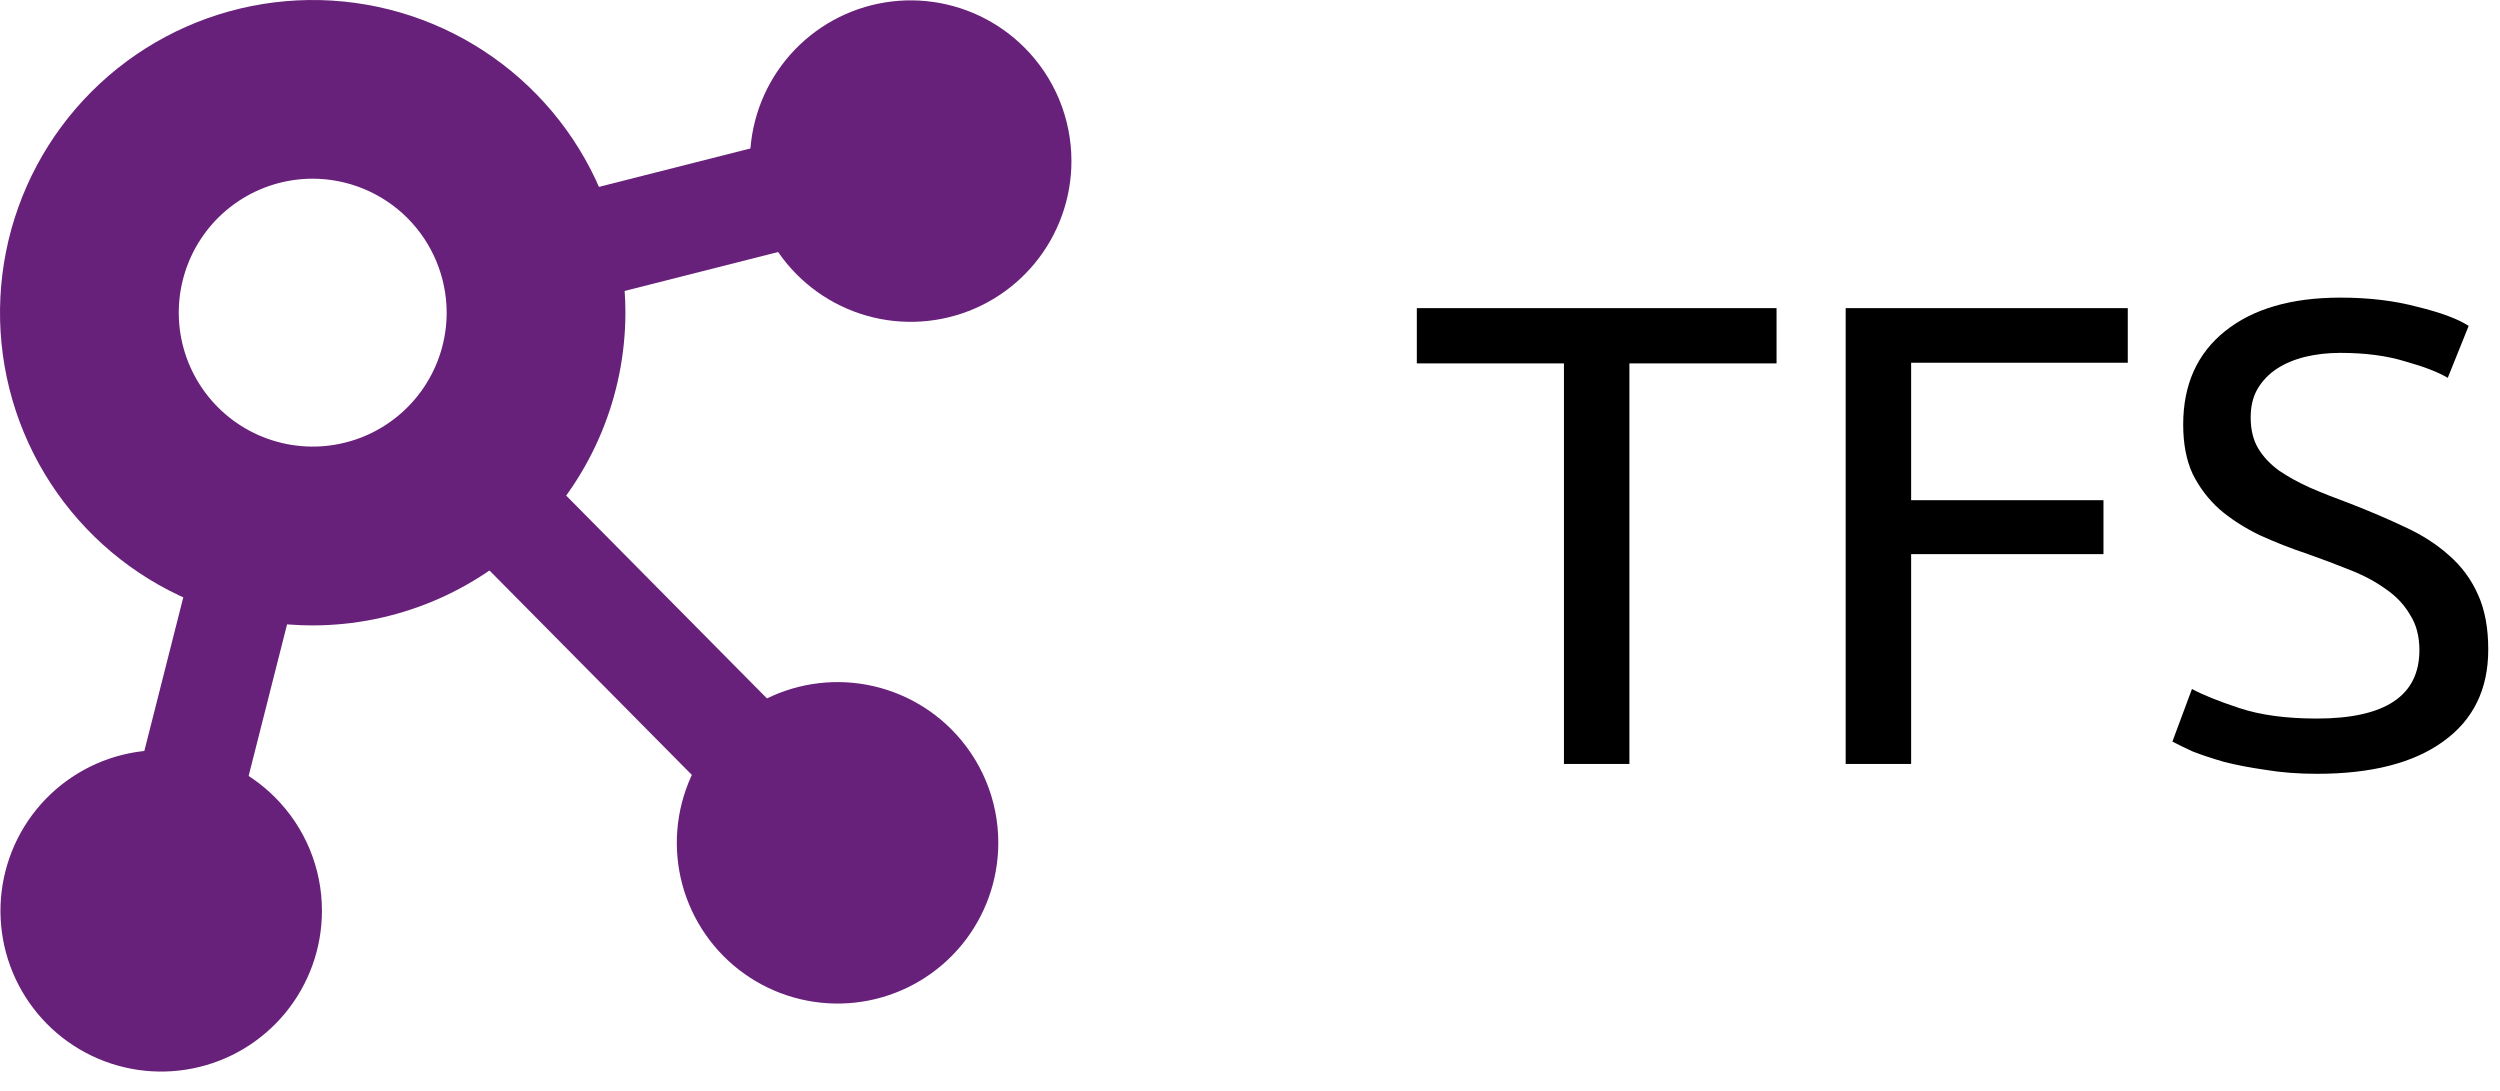
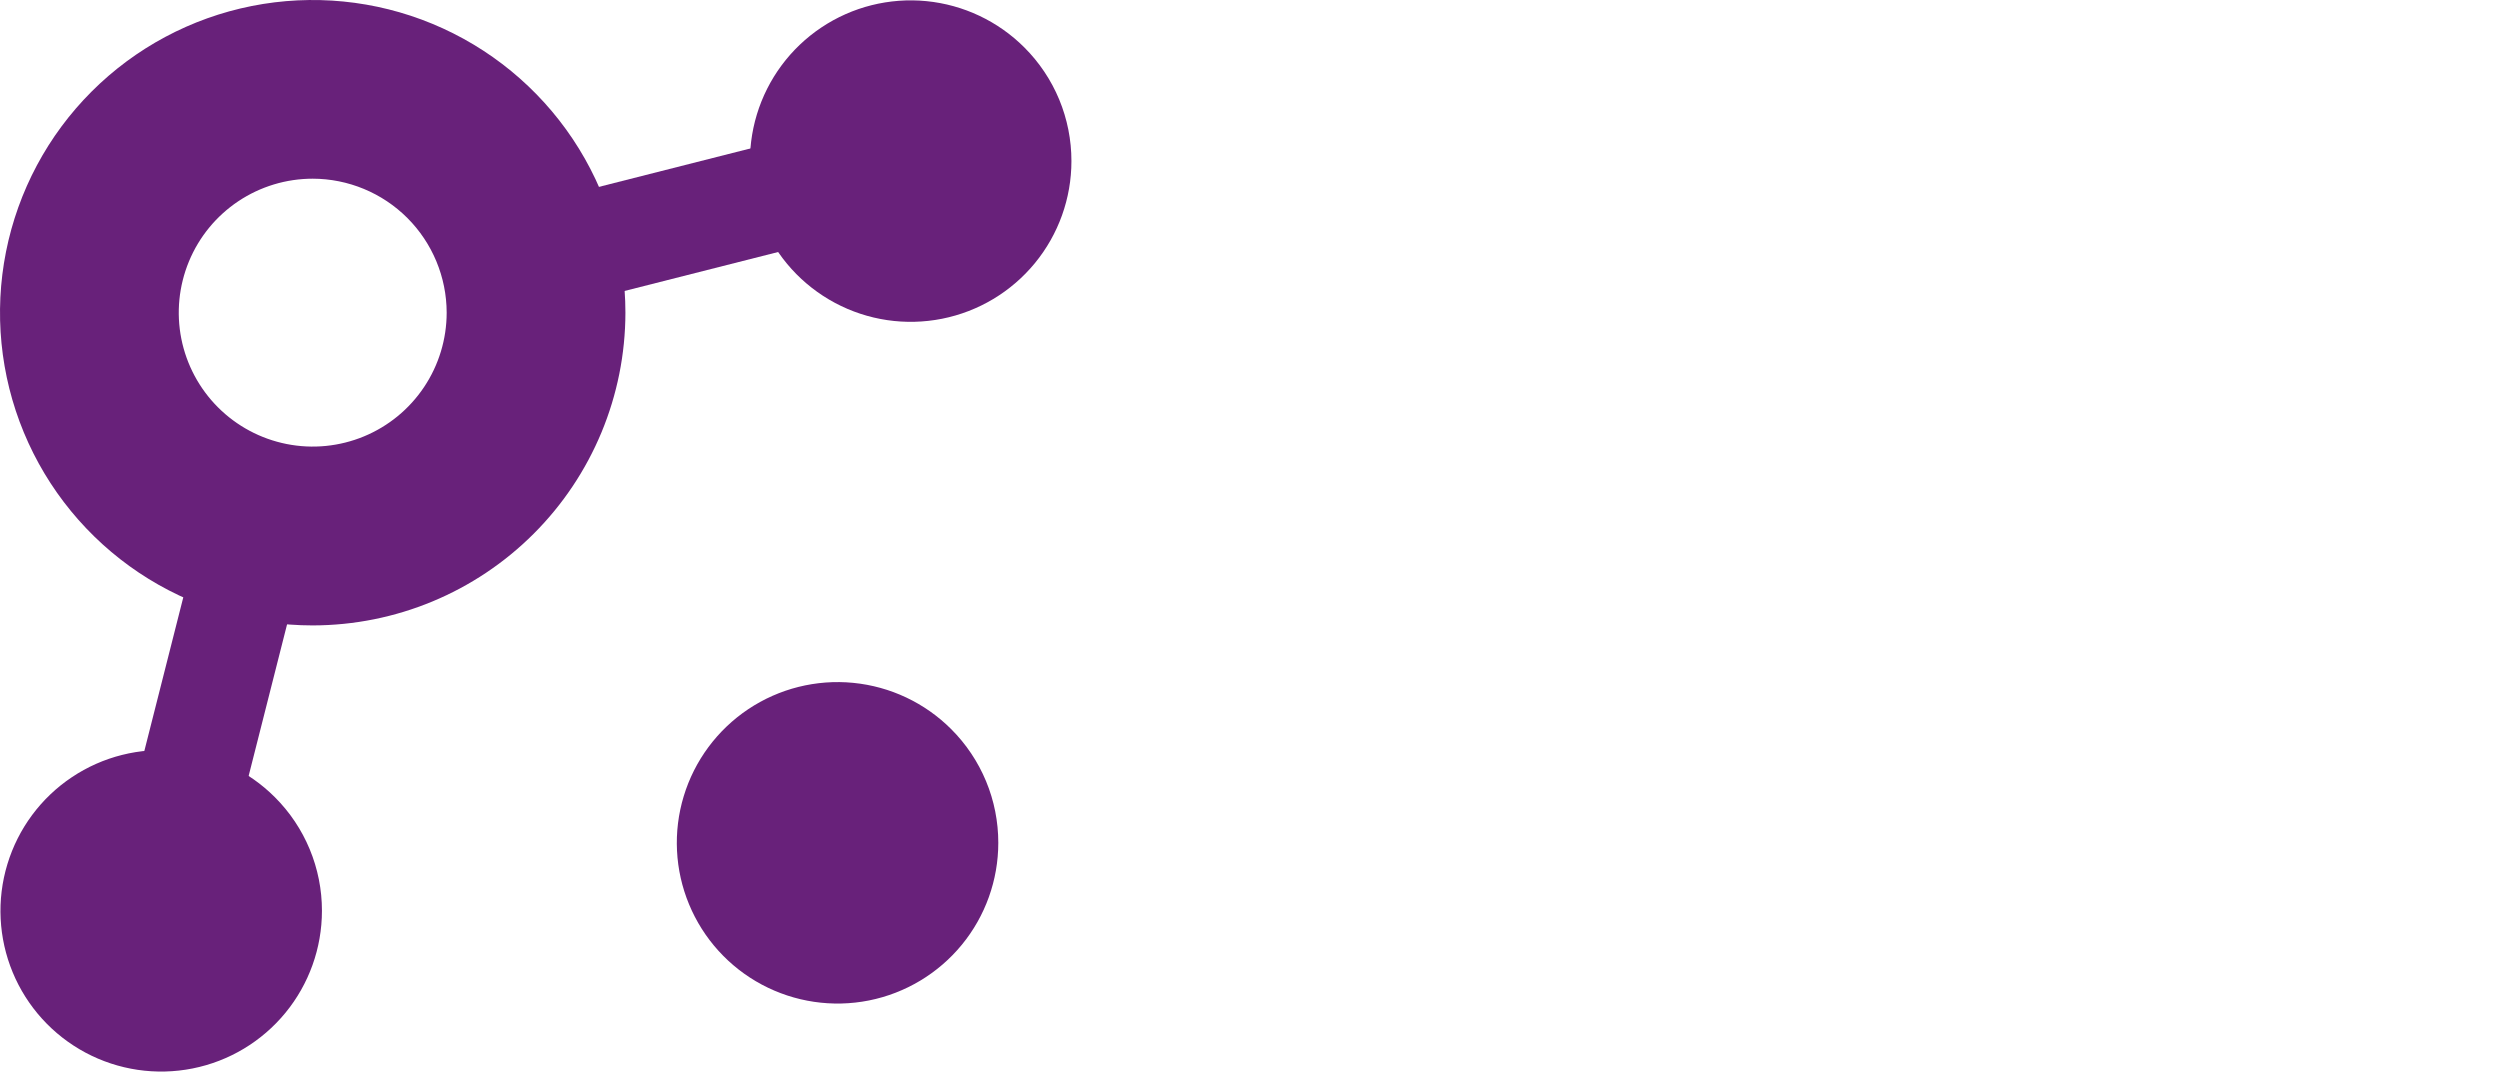
<svg xmlns="http://www.w3.org/2000/svg" width="126" height="55" viewBox="0 0 126 55" fill="none">
-   <path d="M89.538 15.53V18.315H82.122V38.503H78.823V18.315H71.408V15.53H89.538Z" fill="black" />
-   <path d="M93.022 38.503V15.53H107.24V18.282H96.321V25.21H106.015V27.928H96.321V38.503H93.022Z" fill="black" />
-   <path d="M116.768 36.215C120.215 36.215 121.938 35.066 121.938 32.768C121.938 32.061 121.779 31.464 121.462 30.978C121.167 30.47 120.759 30.039 120.237 29.685C119.716 29.309 119.115 28.989 118.435 28.724C117.777 28.459 117.074 28.193 116.326 27.928C115.464 27.641 114.648 27.32 113.877 26.967C113.106 26.591 112.437 26.16 111.87 25.674C111.303 25.166 110.849 24.569 110.509 23.884C110.192 23.199 110.033 22.37 110.033 21.398C110.033 19.387 110.736 17.818 112.142 16.691C113.548 15.563 115.487 15 117.958 15C119.387 15 120.68 15.155 121.836 15.464C123.015 15.751 123.877 16.072 124.421 16.425L123.367 19.044C122.891 18.757 122.176 18.481 121.224 18.215C120.294 17.928 119.206 17.785 117.958 17.785C117.324 17.785 116.734 17.851 116.19 17.983C115.645 18.116 115.169 18.315 114.761 18.58C114.353 18.845 114.024 19.188 113.775 19.608C113.548 20.006 113.434 20.481 113.434 21.033C113.434 21.652 113.559 22.171 113.809 22.591C114.058 23.011 114.41 23.387 114.863 23.718C115.317 24.028 115.838 24.315 116.428 24.58C117.04 24.845 117.709 25.11 118.435 25.376C119.455 25.773 120.385 26.171 121.224 26.569C122.086 26.967 122.823 27.442 123.435 27.994C124.07 28.547 124.557 29.21 124.897 29.983C125.238 30.735 125.408 31.652 125.408 32.735C125.408 34.746 124.648 36.293 123.129 37.376C121.632 38.459 119.512 39 116.768 39C115.838 39 114.976 38.934 114.183 38.801C113.412 38.691 112.72 38.558 112.108 38.403C111.496 38.227 110.963 38.05 110.509 37.873C110.078 37.674 109.738 37.508 109.489 37.376L110.475 34.724C110.997 35.011 111.79 35.331 112.856 35.685C113.922 36.039 115.226 36.215 116.768 36.215Z" fill="black" />
  <path d="M15.761 31.521C12.643 31.521 9.596 30.597 7.004 28.865C4.413 27.133 2.393 24.672 1.2 21.792C0.007 18.912 -0.305 15.743 0.303 12.686C0.911 9.629 2.412 6.82 4.616 4.616C6.82 2.412 9.629 0.911 12.686 0.303C15.743 -0.305 18.912 0.007 21.792 1.2C24.672 2.393 27.133 4.413 28.865 7.004C30.597 9.596 31.521 12.643 31.521 15.761C31.516 19.939 29.854 23.945 26.899 26.899C23.945 29.854 19.939 31.516 15.761 31.521ZM15.761 9.006C14.425 9.006 13.12 9.402 12.01 10.143C10.9 10.885 10.034 11.94 9.524 13.173C9.013 14.407 8.879 15.764 9.139 17.074C9.4 18.383 10.043 19.586 10.987 20.53C11.931 21.475 13.134 22.117 14.444 22.378C15.753 22.639 17.11 22.505 18.344 21.994C19.578 21.483 20.632 20.618 21.374 19.507C22.116 18.397 22.512 17.092 22.512 15.757C22.509 13.967 21.796 12.252 20.531 10.986C19.265 9.721 17.55 9.009 15.761 9.006Z" fill="#68217A" />
  <path d="M50.314 42.479C50.314 44.353 49.664 46.169 48.475 47.618C47.286 49.066 45.631 50.058 43.793 50.424C41.955 50.789 40.047 50.506 38.394 49.623C36.741 48.74 35.446 47.31 34.729 45.579C34.011 43.848 33.916 41.921 34.46 40.128C35.004 38.334 36.153 36.785 37.711 35.743C39.269 34.702 41.14 34.233 43.005 34.416C44.87 34.599 46.614 35.423 47.94 36.748C48.693 37.5 49.291 38.393 49.699 39.377C50.106 40.36 50.315 41.414 50.314 42.479Z" fill="#68217A" />
  <path d="M54 8.12C54 9.994 53.35 11.81 52.161 13.259C50.972 14.708 49.318 15.7 47.479 16.065C45.641 16.431 43.733 16.148 42.08 15.264C40.428 14.381 39.132 12.952 38.415 11.221C37.697 9.489 37.602 7.563 38.146 5.769C38.69 3.976 39.839 2.426 41.397 1.385C42.955 0.343 44.826 -0.126 46.691 0.057C48.556 0.241 50.3 1.065 51.626 2.39C52.379 3.141 52.977 4.035 53.385 5.018C53.792 6.002 54.001 7.056 54 8.12Z" fill="#68217A" />
  <path d="M16.226 45.906C16.225 47.781 15.575 49.597 14.386 51.045C13.197 52.494 11.543 53.486 9.705 53.851C7.867 54.217 5.959 53.934 4.306 53.051C2.653 52.167 1.358 50.738 0.64 49.007C-0.077 47.275 -0.172 45.349 0.372 43.555C0.915 41.762 2.064 40.212 3.622 39.171C5.18 38.129 7.051 37.66 8.916 37.843C10.782 38.027 12.525 38.851 13.851 40.176C14.605 40.928 15.203 41.821 15.61 42.804C16.018 43.788 16.227 44.842 16.226 45.906Z" fill="#68217A" />
  <path d="M41.418 6.569L26.108 10.453L27.436 15.69L42.747 11.806L41.418 6.569Z" fill="#68217A" />
  <path d="M10.042 26.933L6.439 41.145L11.678 42.473L15.281 28.261L10.042 26.933Z" fill="#68217A" />
-   <path d="M27.571 24.004L23.731 27.804L36.34 40.542L40.179 36.741L27.571 24.004Z" fill="#68217A" />
</svg>